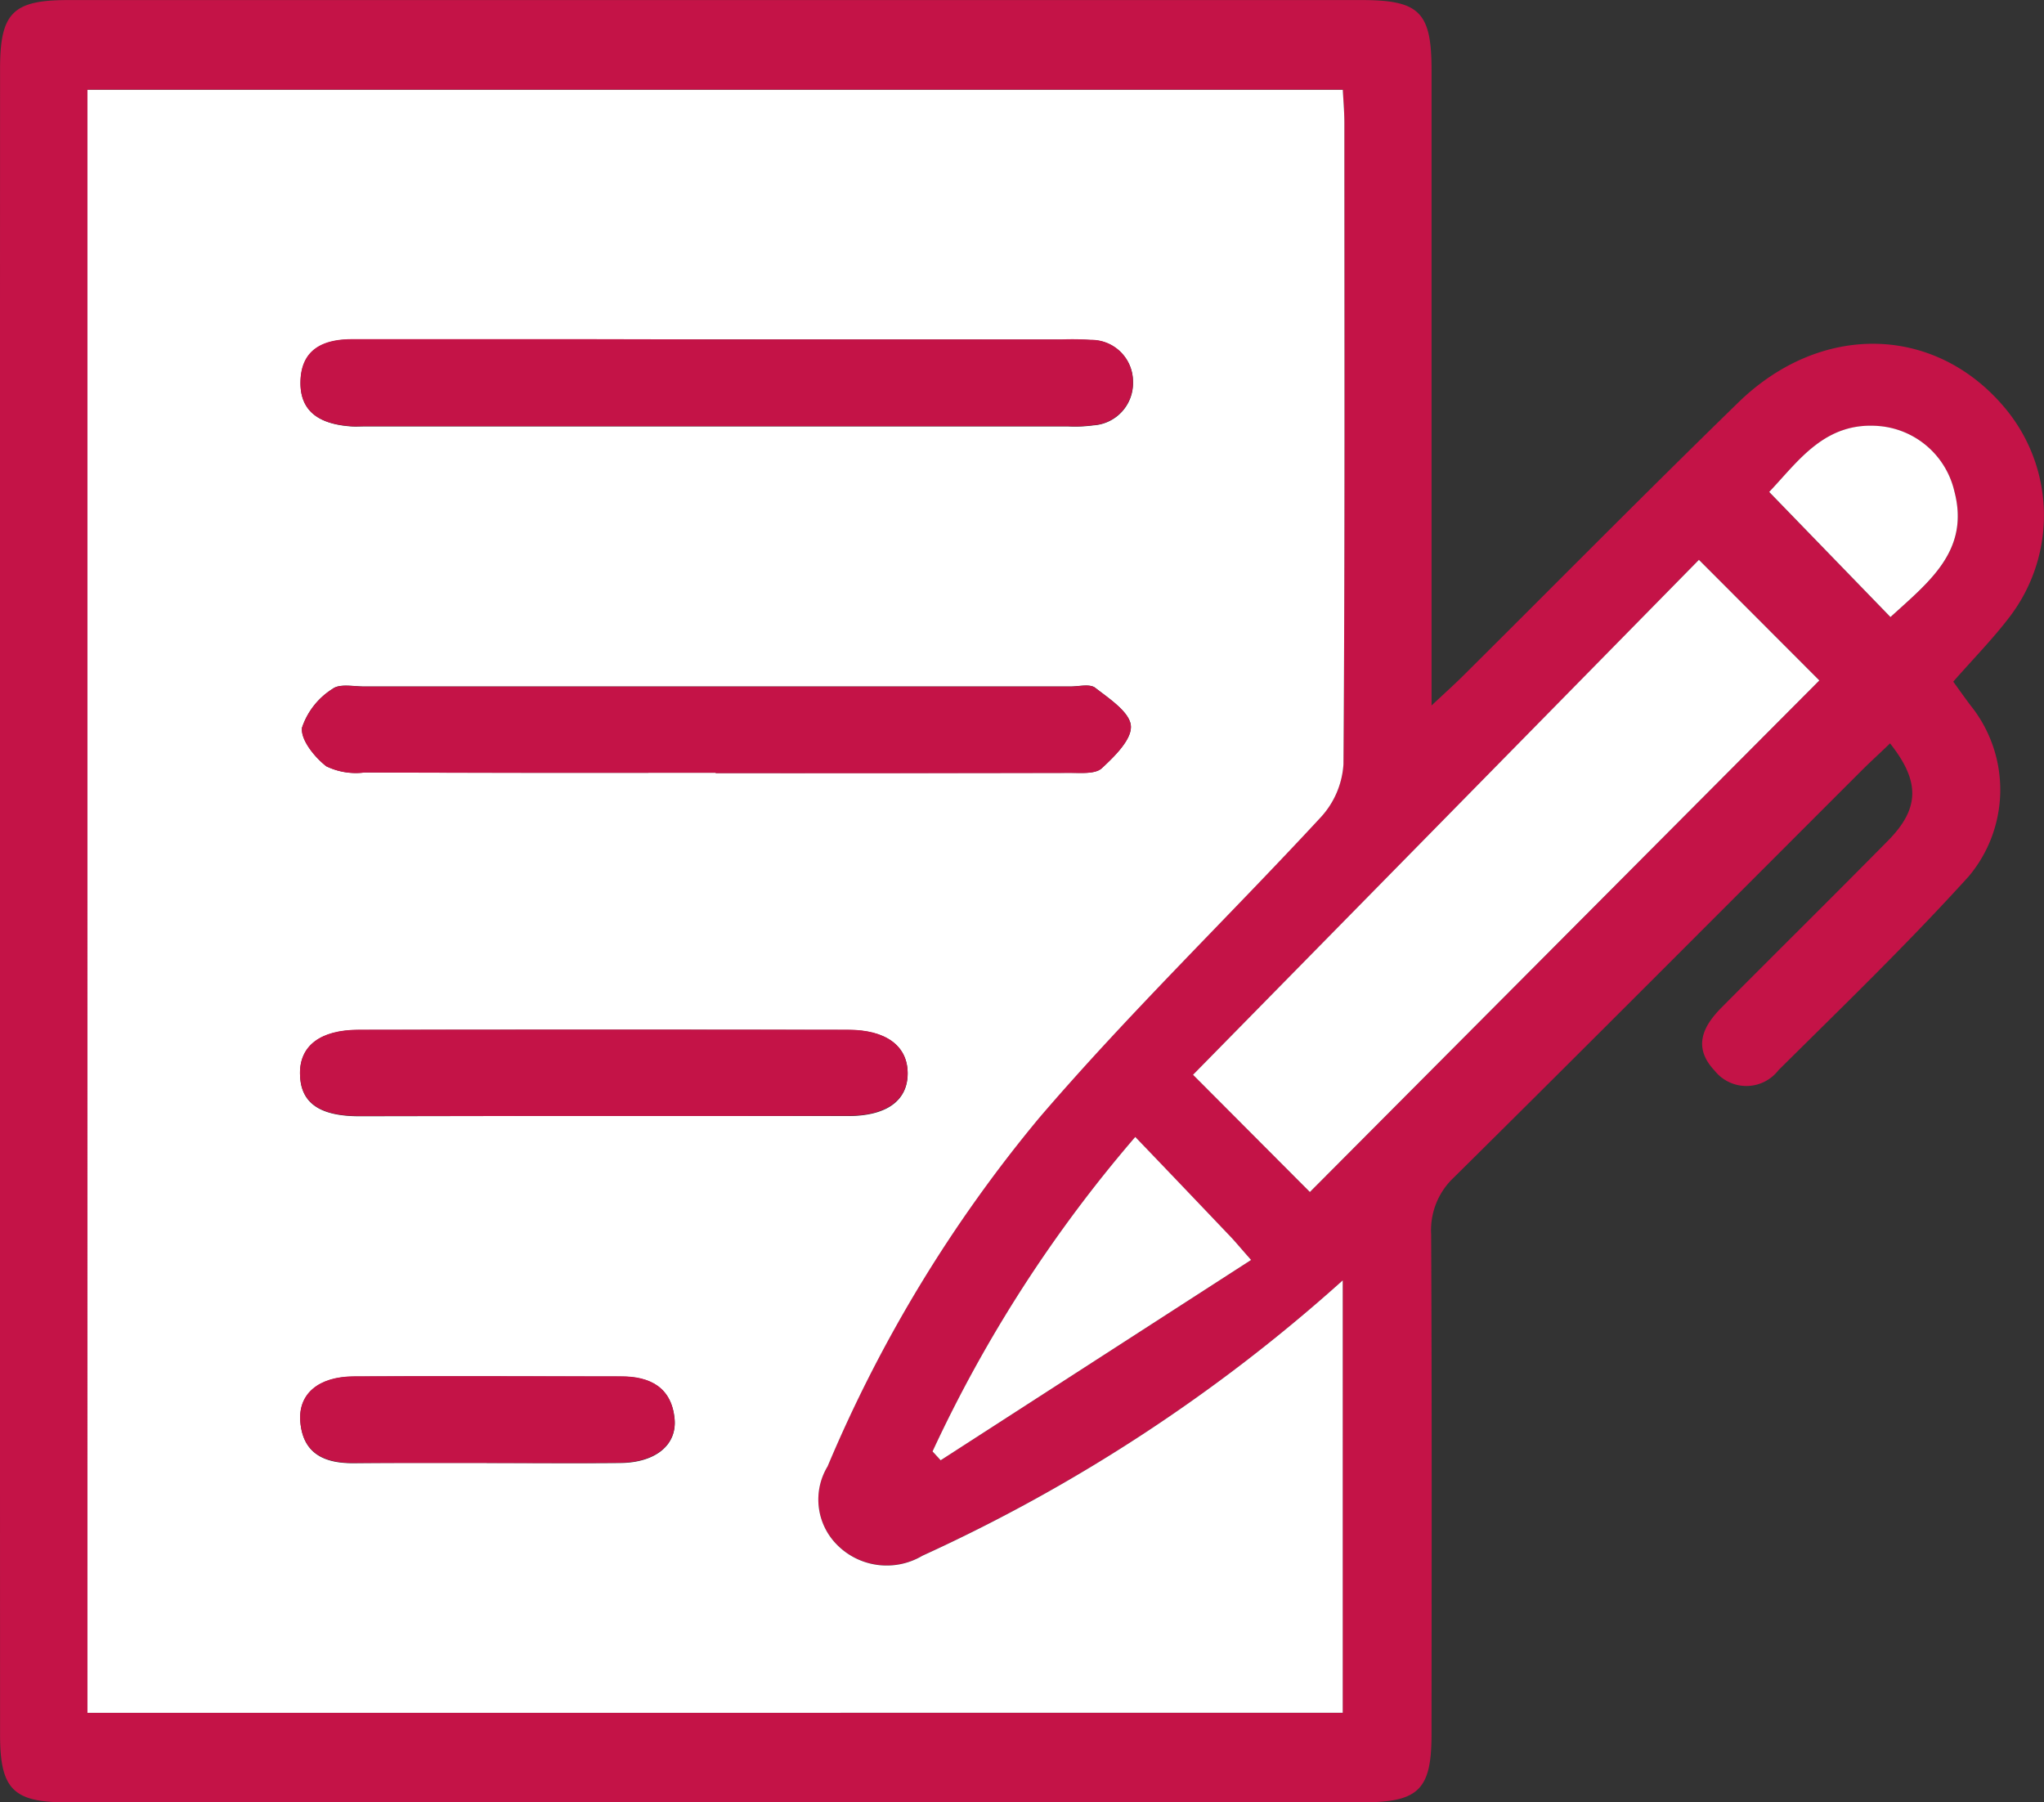
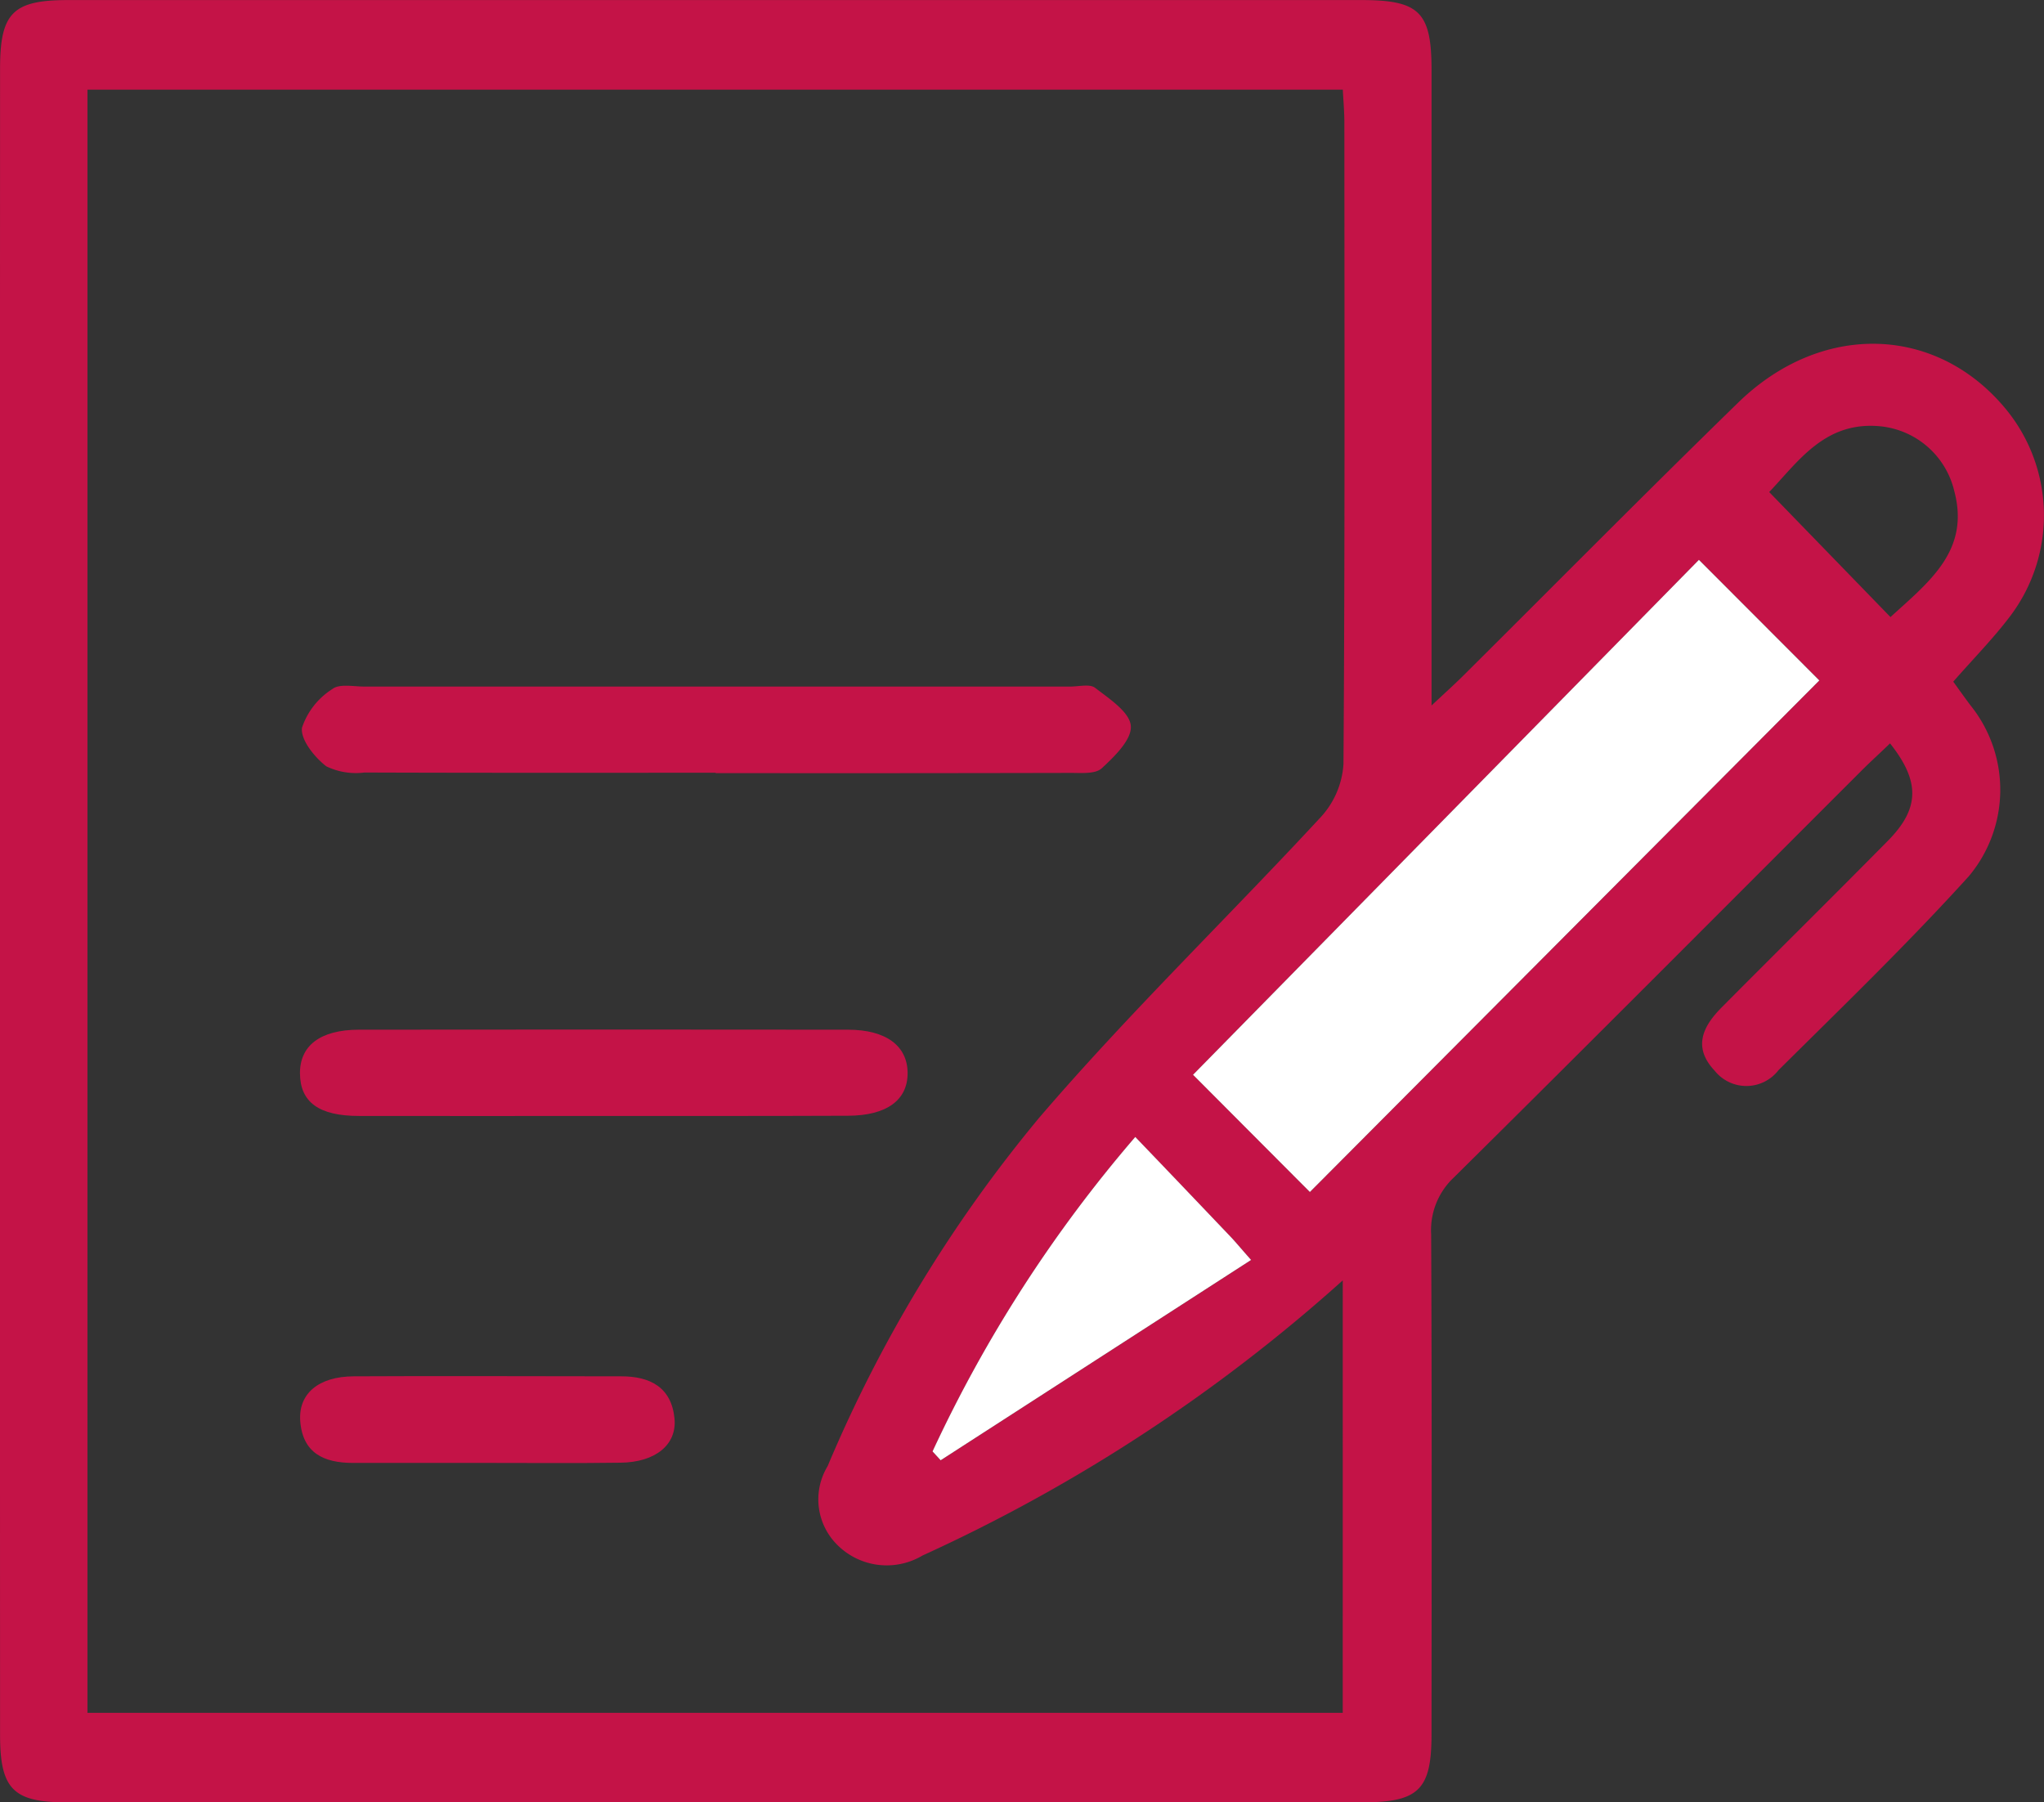
<svg xmlns="http://www.w3.org/2000/svg" width="66.021" height="58.215" viewBox="0 0 66.021 58.215">
  <rect x="0" y="0" width="66.021" height="58.215" fill="#333333" stroke="none" />
  <g id="criacao" transform="translate(-1118.442 -203.727)">
    <path id="Caminho_6927" data-name="Caminho 6927" d="M1179.49,227.738c-.309.3-.618.578-.914.874-4.387,4.384-8.761,8.78-13.17,13.143a2.333,2.333,0,0,0-.738,1.843c.026,5.383.016,10.766.012,16.149,0,1.781-.411,2.194-2.215,2.194q-20.947,0-41.893,0c-1.7,0-2.127-.431-2.128-2.168q-.007-26.914,0-53.829c0-1.806.415-2.215,2.2-2.215q20.888,0,41.776,0c1.875,0,2.261.392,2.261,2.266,0,6.744,0,13.489,0,20.519.448-.42.743-.683,1.022-.961,2.96-2.942,5.894-5.912,8.883-8.823,2.659-2.59,6.313-2.511,8.564.114a5.405,5.405,0,0,1,.209,6.8c-.54.711-1.172,1.353-1.827,2.1.17.235.361.506.561.771a4.348,4.348,0,0,1-.062,5.519c-1.962,2.165-4.067,4.2-6.145,6.26a1.308,1.308,0,0,1-2.063.013c-.709-.752-.383-1.426.226-2.038,1.787-1.8,3.591-3.58,5.372-5.385C1180.447,229.846,1180.47,228.972,1179.49,227.738Zm-17.677,17.345a53.5,53.5,0,0,1-13.576,8.888,2.258,2.258,0,0,1-2.792-.387,2.069,2.069,0,0,1-.271-2.5,44.711,44.711,0,0,1,6.835-11.256c2.887-3.368,6.092-6.464,9.108-9.724a2.785,2.785,0,0,0,.719-1.7c.049-6.9.032-13.8.029-20.707,0-.369-.034-.739-.05-1.074h-40.548V259.05h40.545Zm-1.061-2.855,16.456-16.523-3.889-3.895-16.34,16.632Zm-5.641-1.777a43.818,43.818,0,0,0-6.548,10.157l.262.286,10.027-6.47c-.359-.408-.5-.584-.661-.749C1157.2,242.634,1156.206,241.6,1155.111,240.45Zm24.393-16.793c1.242-1.135,2.572-2.141,2.063-4.061a2.735,2.735,0,0,0-2.38-2.1c-1.79-.177-2.643,1.116-3.6,2.123Z" transform="translate(0 0)" fill="#c41347" />
-     <path id="Caminho_6928" data-name="Caminho 6928" d="M1166.665,250.065v13.967H1126.12V211.61h40.548c.016.335.05.7.05,1.074,0,6.9.02,13.805-.029,20.707a2.785,2.785,0,0,1-.719,1.7c-3.017,3.26-6.221,6.355-9.108,9.724a44.7,44.7,0,0,0-6.835,11.256,2.069,2.069,0,0,0,.271,2.5,2.258,2.258,0,0,0,2.792.387A53.5,53.5,0,0,0,1166.665,250.065Zm-20.181-30.393h-3.977q-3.919,0-7.837,0c-.938,0-1.646.337-1.667,1.371s.718,1.373,1.627,1.439c.155.011.312,0,.468,0q11.345,0,22.691,0a4.425,4.425,0,0,0,.816-.033,1.368,1.368,0,0,0,1.287-1.418,1.343,1.343,0,0,0-1.36-1.338,9.321,9.321,0,0,0-.935-.013Zm-.071,14v.005q5.731,0,11.462-.006c.344,0,.8.042,1.009-.15.412-.382.978-.939.938-1.375s-.7-.873-1.152-1.223c-.174-.134-.53-.041-.8-.041q-11.4,0-22.807,0c-.35,0-.8-.1-1.028.078a2.366,2.366,0,0,0-.984,1.252c-.049.388.406.952.785,1.246a2.193,2.193,0,0,0,1.234.2C1138.85,233.675,1142.631,233.669,1146.413,233.669Zm-3.564,11.085c2.614,0,5.227,0,7.841,0,1.246,0,1.925-.5,1.923-1.379s-.69-1.4-1.927-1.4q-7.9-.014-15.8,0c-1.245,0-1.911.513-1.9,1.412.007.928.605,1.371,1.908,1.374C1137.544,244.76,1140.2,244.754,1142.849,244.754Zm-3.832,11.207c1.441,0,2.883.013,4.324,0,1.123-.014,1.827-.578,1.743-1.432-.1-1-.787-1.359-1.716-1.359-2.882,0-5.765-.016-8.647,0-1.138.006-1.792.564-1.725,1.45.078,1.031.766,1.351,1.7,1.347C1136.134,255.956,1137.575,255.961,1139.017,255.961Z" transform="translate(-4.853 -4.982)" fill="#fff" />
    <path id="Caminho_6929" data-name="Caminho 6929" d="M1226.933,273.283l-3.774-3.786,16.34-16.632,3.889,3.895Z" transform="translate(-66.182 -31.055)" fill="#fff" />
    <path id="Caminho_6930" data-name="Caminho 6930" d="M1206.841,303.519c1.1,1.146,2.089,2.184,3.08,3.224.157.165.3.341.661.749l-10.027,6.47-.262-.286A43.816,43.816,0,0,1,1206.841,303.519Z" transform="translate(-51.73 -63.069)" fill="#fff" />
-     <path id="Caminho_6931" data-name="Caminho 6931" d="M1277.645,247.271l-3.917-4.041c.958-1.008,1.811-2.3,3.6-2.123a2.735,2.735,0,0,1,2.38,2.1C1280.216,245.13,1278.886,246.136,1277.645,247.271Z" transform="translate(-98.141 -23.614)" fill="#fff" />
-     <path id="Caminho_6932" data-name="Caminho 6932" d="M1158.3,233.51h11.112a9.315,9.315,0,0,1,.935.013,1.343,1.343,0,0,1,1.36,1.338,1.368,1.368,0,0,1-1.286,1.418,4.424,4.424,0,0,1-.816.033q-11.345,0-22.691,0c-.156,0-.313.013-.468,0-.909-.065-1.647-.394-1.627-1.439s.729-1.372,1.667-1.371q3.919,0,7.837,0Z" transform="translate(-16.673 -18.82)" fill="#c41347" />
    <path id="Caminho_6933" data-name="Caminho 6933" d="M1158.306,266.709c-3.782,0-7.563.006-11.345-.008a2.193,2.193,0,0,1-1.234-.2c-.38-.294-.835-.858-.785-1.246a2.367,2.367,0,0,1,.984-1.252c.227-.176.678-.078,1.028-.078q11.4,0,22.807,0c.273,0,.628-.093.8.041.453.35,1.111.778,1.152,1.223s-.525.993-.938,1.375c-.207.192-.665.149-1.009.15q-5.731.013-11.462.006Z" transform="translate(-16.746 -38.022)" fill="#c41347" />
    <path id="Caminho_6934" data-name="Caminho 6934" d="M1154.637,296.88c-2.652,0-5.3.006-7.957,0-1.3,0-1.9-.447-1.908-1.374-.006-.9.659-1.41,1.9-1.412q7.9-.009,15.8,0c1.237,0,1.924.527,1.927,1.4s-.677,1.376-1.923,1.379C1159.864,296.884,1157.25,296.88,1154.637,296.88Z" transform="translate(-16.641 -57.108)" fill="#c41347" />
    <path id="Caminho_6935" data-name="Caminho 6935" d="M1150.815,327.316c-1.441,0-2.883,0-4.324,0-.932,0-1.62-.315-1.7-1.347-.067-.886.587-1.444,1.725-1.45,2.882-.016,5.765,0,8.647,0,.929,0,1.617.355,1.716,1.359.084.853-.62,1.418-1.743,1.431C1153.7,327.329,1152.256,327.316,1150.815,327.316Z" transform="translate(-16.651 -76.337)" fill="#c41347" />
  </g>
</svg>